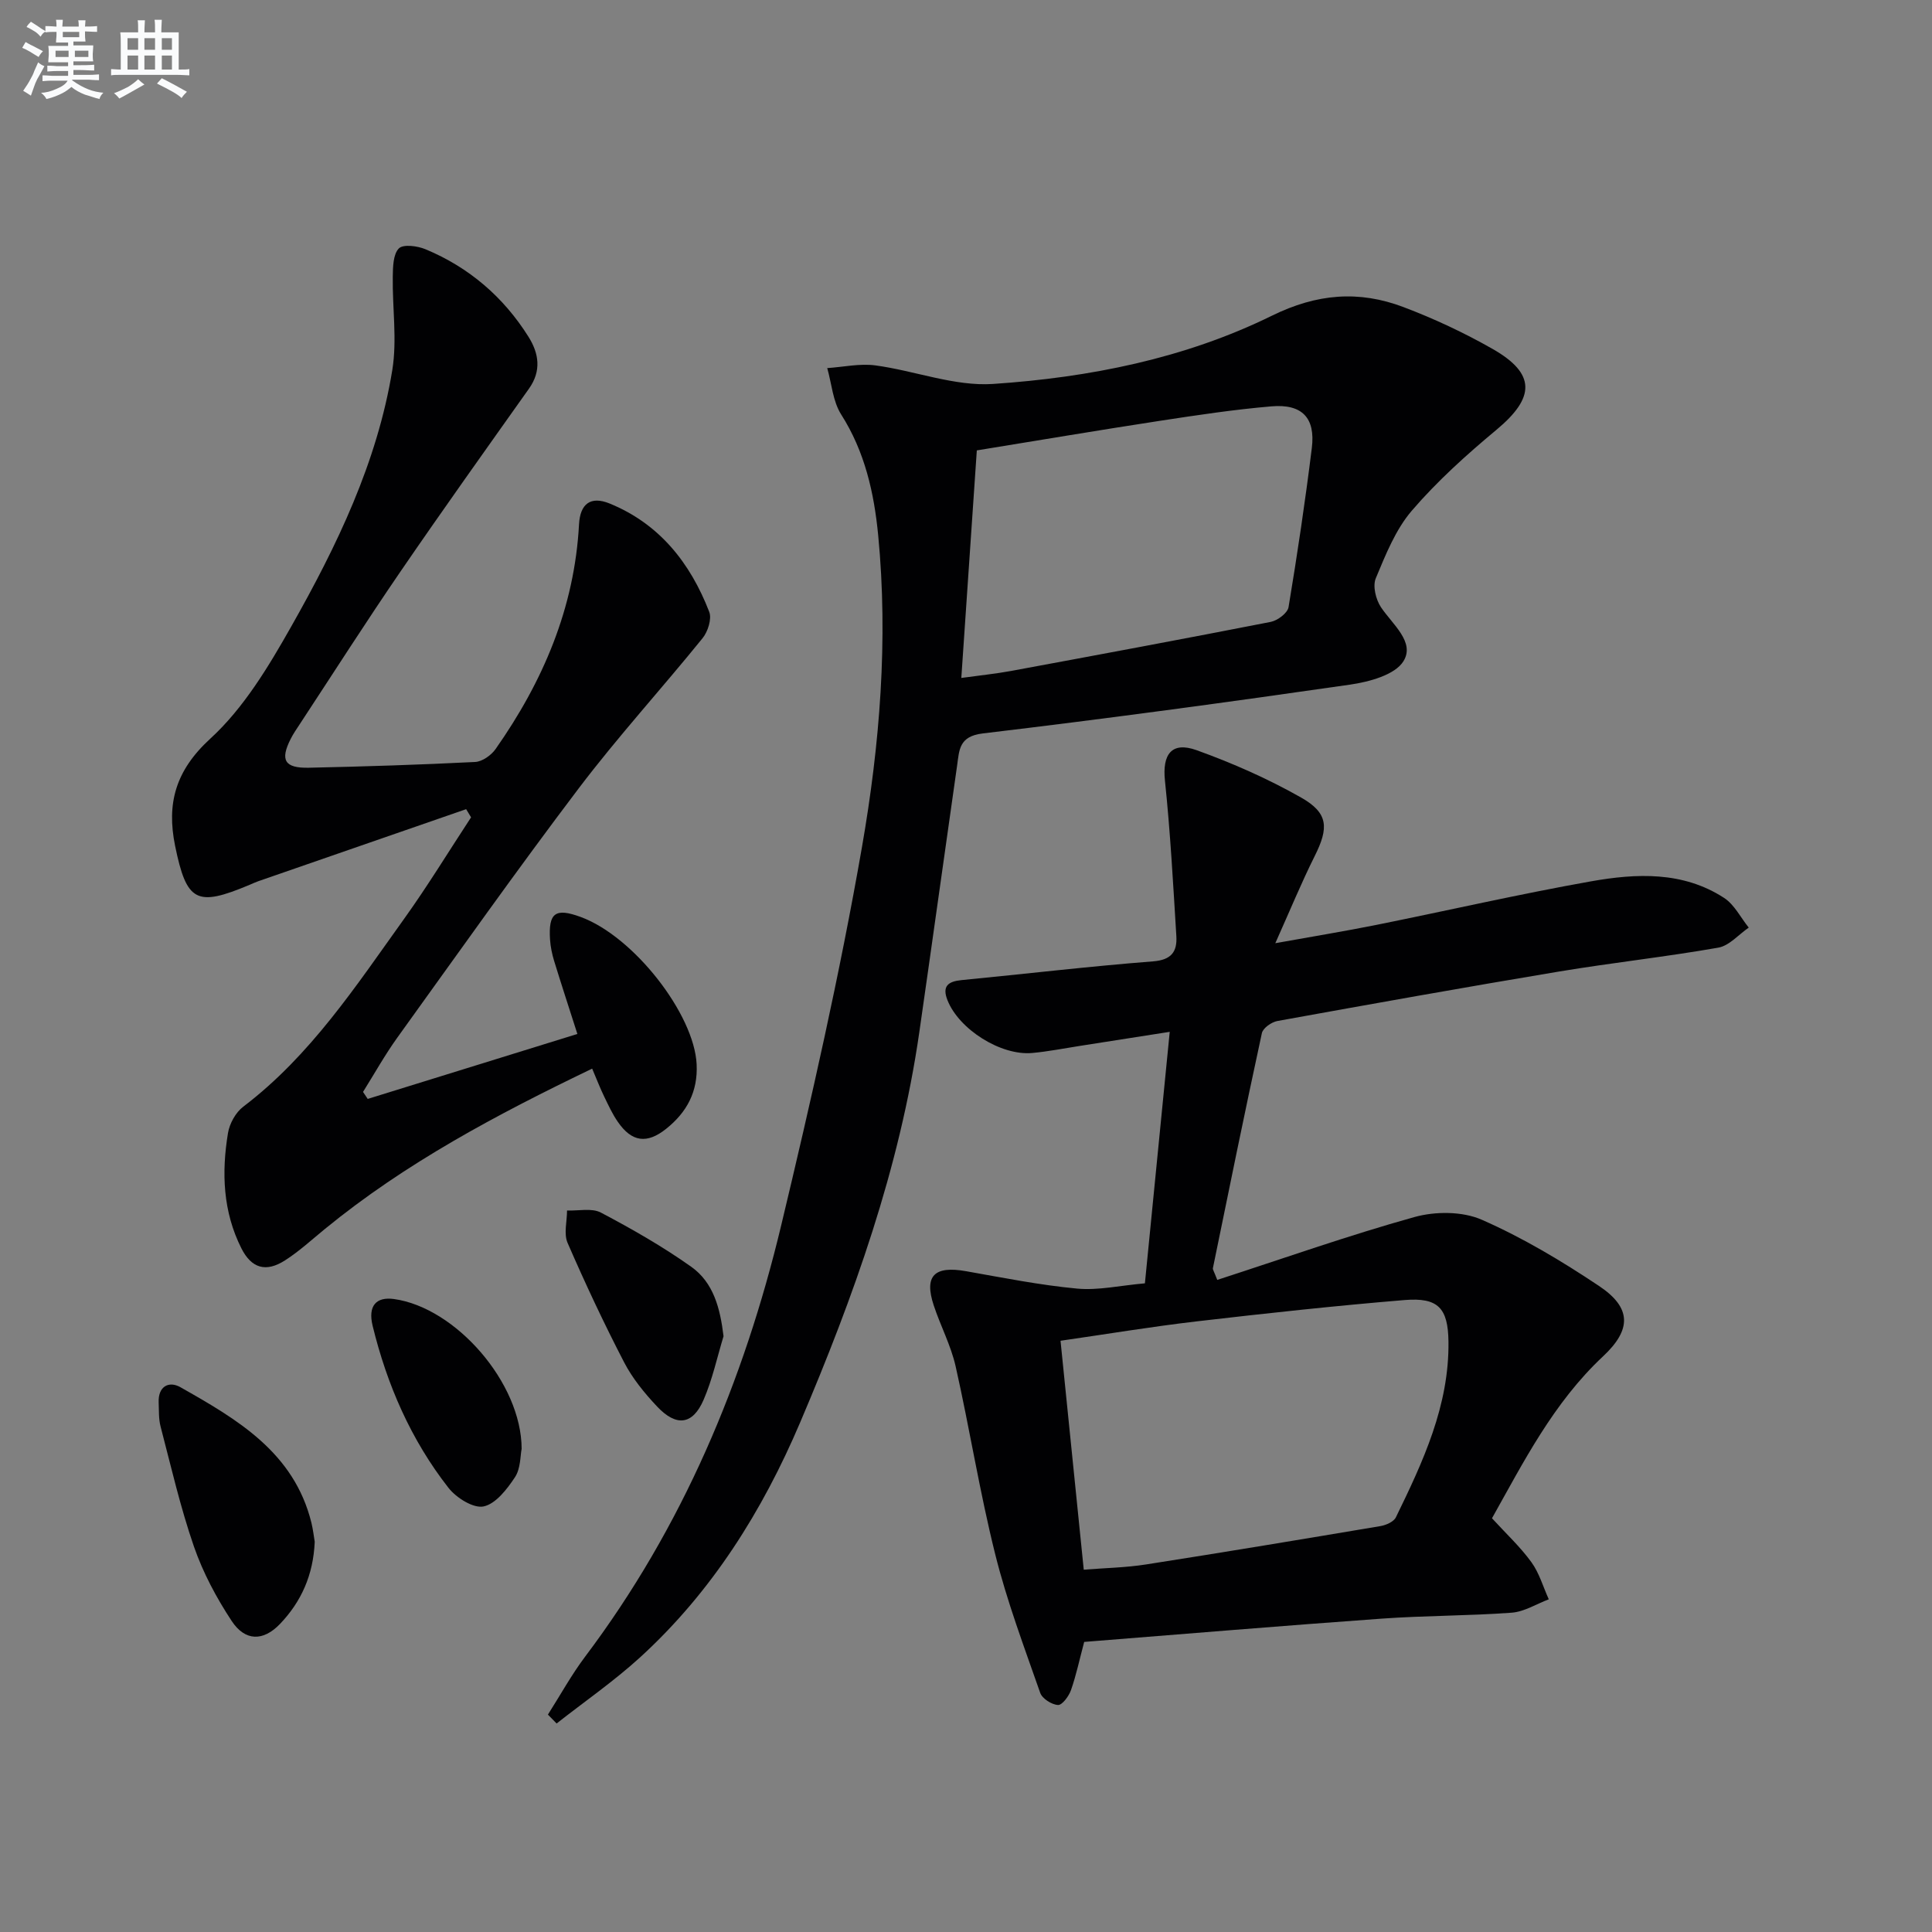
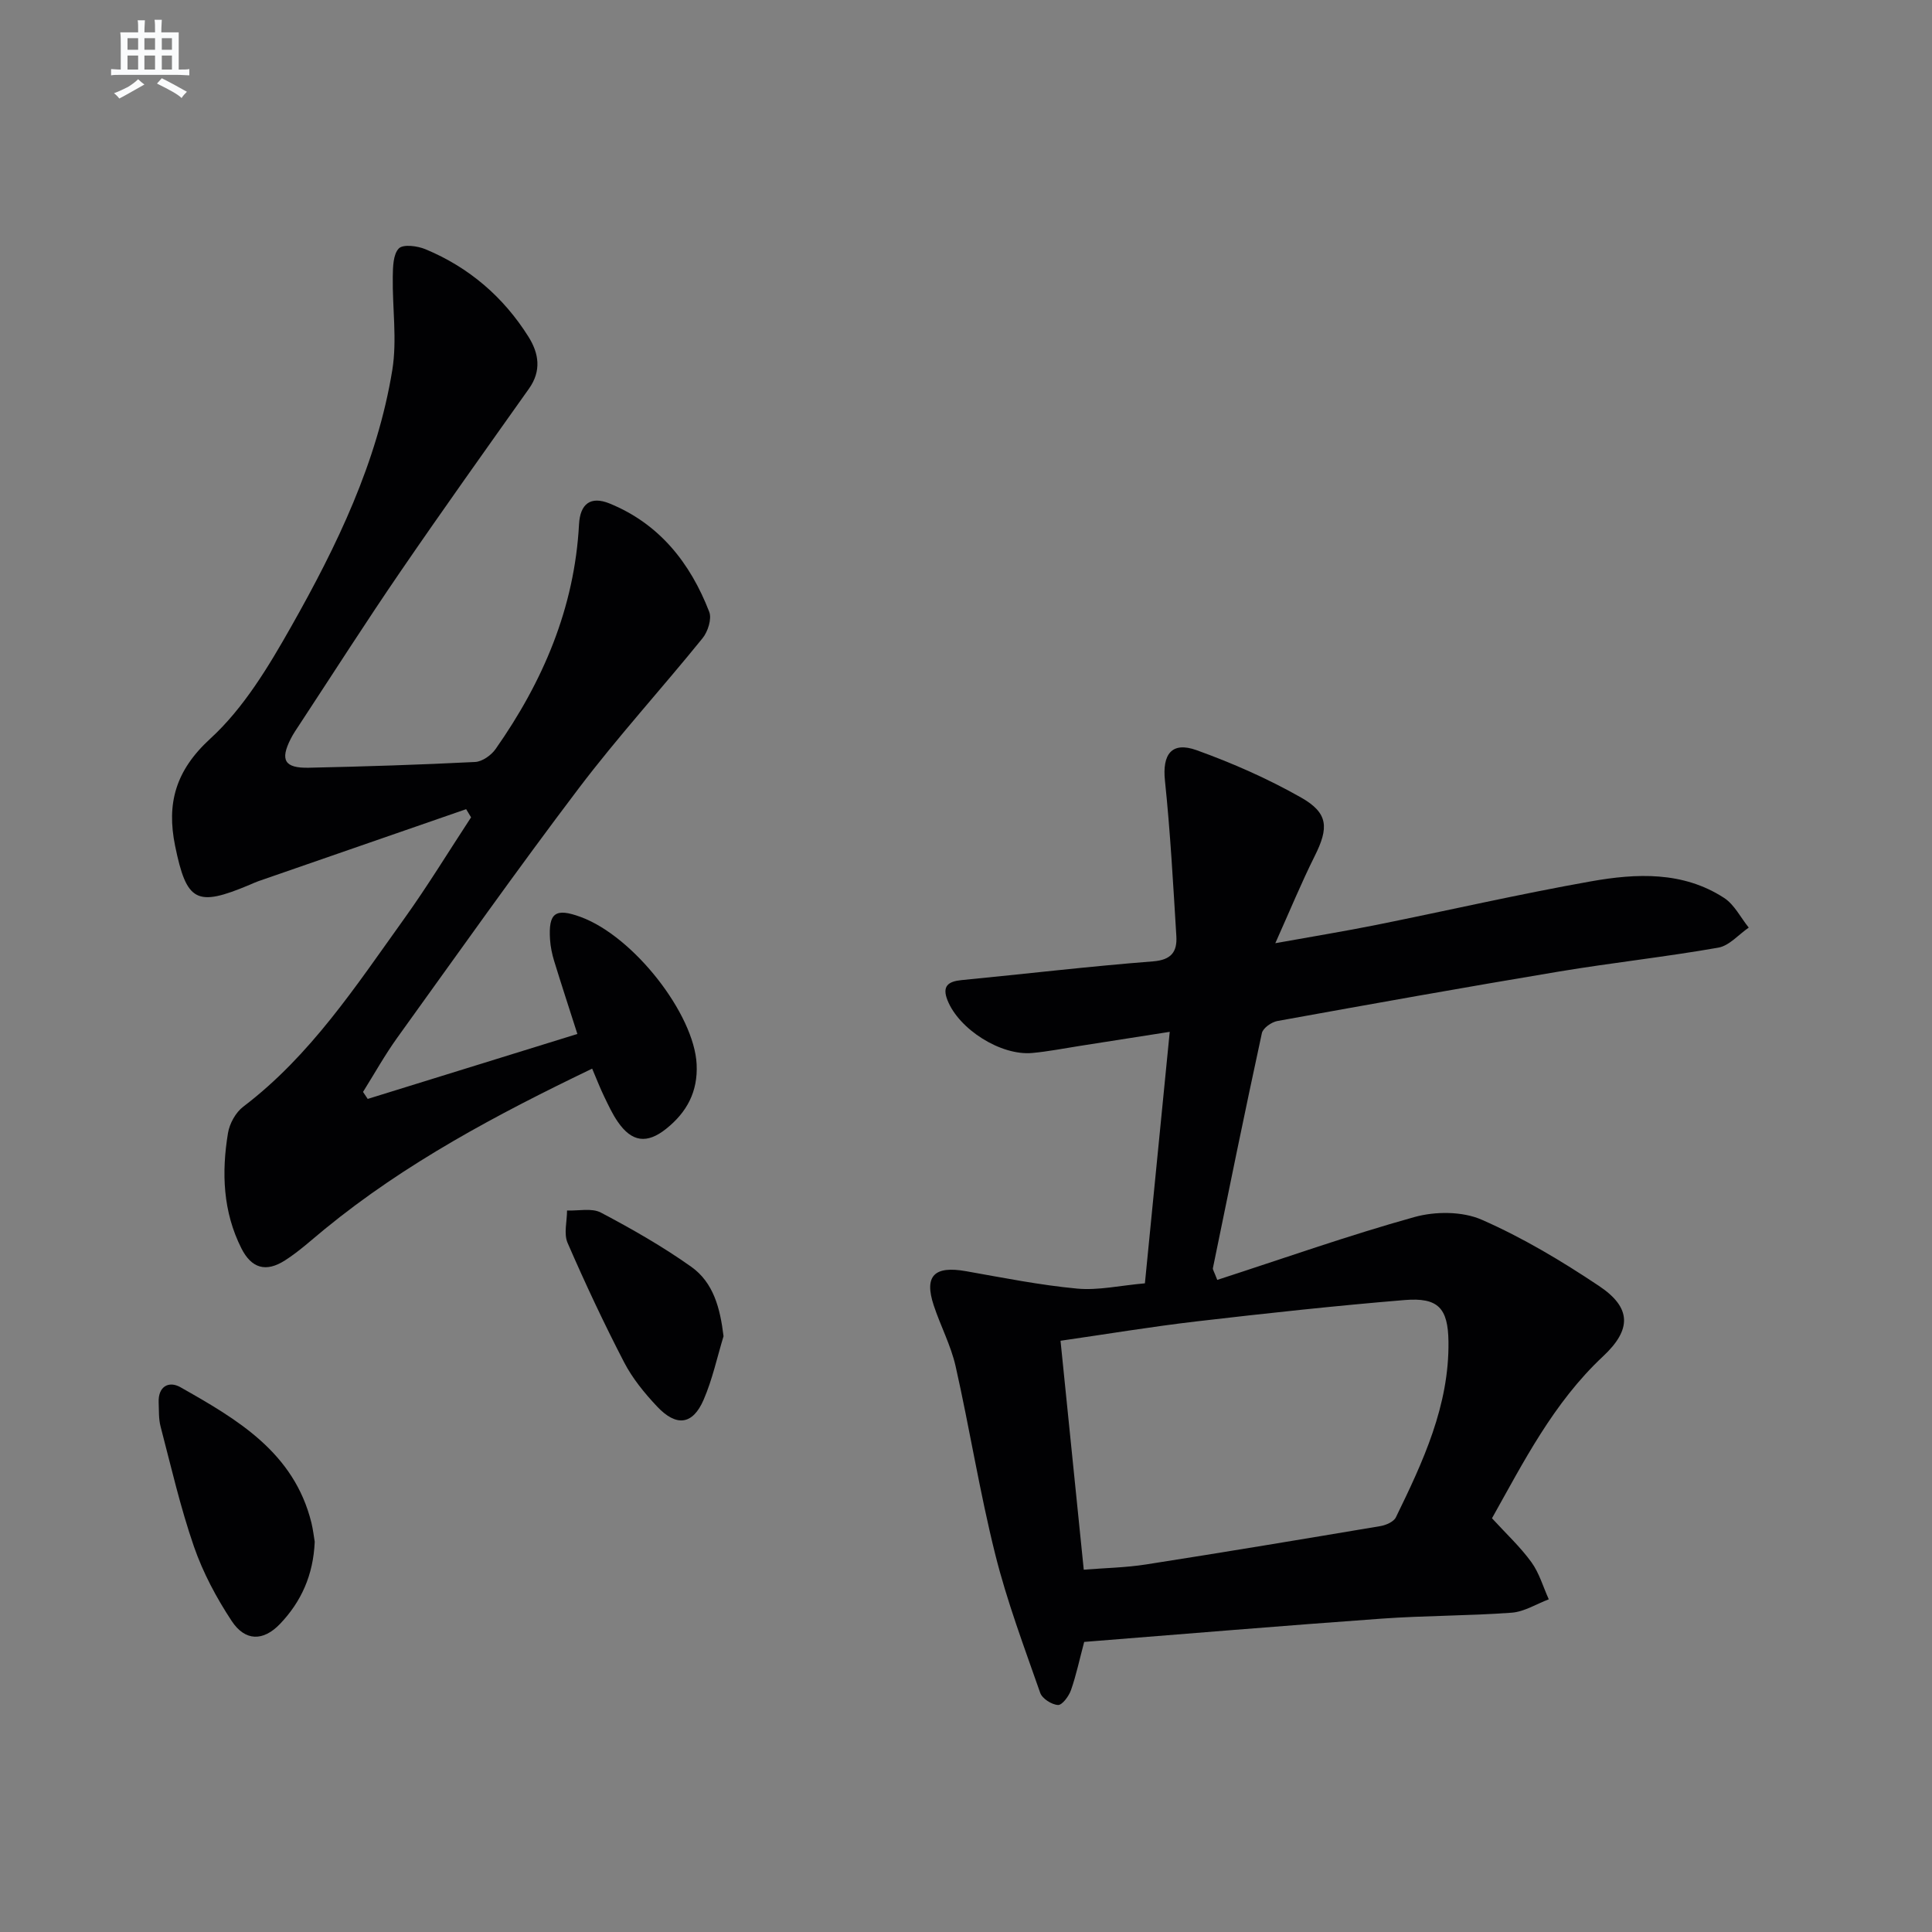
<svg xmlns="http://www.w3.org/2000/svg" enable-background="new 0 0 400 400" viewBox="0 0 400 400">
  <rect x="0" y="0" width="400" height="400" fill="#808080" stroke="none" />
  <g fill="#010103">
    <path d="m252.02 264.99c13.72-4.45 27.14-9.2 40.81-13.01 4.34-1.21 9.95-1.21 13.97.56 8.46 3.71 16.53 8.54 24.24 13.69 6.81 4.54 6.76 9.06.85 14.59-10.29 9.62-16.5 21.96-22.99 33.52 2.92 3.19 5.85 5.91 8.15 9.08 1.64 2.25 2.43 5.11 3.61 7.7-2.55.96-5.06 2.57-7.67 2.77-8.95.66-17.96.59-26.91 1.23-20.52 1.47-41.03 3.19-61.61 4.82-.97 3.64-1.65 6.88-2.73 9.97-.44 1.26-1.83 3.14-2.69 3.09-1.31-.07-3.28-1.32-3.69-2.52-3.32-9.5-6.89-18.97-9.32-28.72-3.21-12.85-5.28-25.97-8.19-38.89-.98-4.33-3.14-8.38-4.54-12.63-2.01-6.11.14-8.22 6.71-7.05 7.64 1.35 15.28 2.88 22.98 3.6 4.37.41 8.88-.64 14.04-1.09 1.7-17.2 3.37-34.13 5.14-52.07-6.75 1.06-12.7 2-18.65 2.92-3.27.51-6.54 1.16-9.83 1.46-6.5.59-15.17-4.91-17.54-10.94-1.14-2.89.12-3.88 2.92-4.15 13.22-1.28 26.41-2.85 39.65-3.88 3.84-.3 5.01-2.04 4.82-5.22-.66-10.74-1.24-21.5-2.36-32.2-.57-5.42 1.36-8.17 6.56-6.3 7.44 2.68 14.77 5.91 21.64 9.81 5.67 3.22 5.73 6.27 2.8 12.12-2.73 5.46-5.05 11.11-8.15 18.03 7.88-1.42 14.45-2.49 20.97-3.8 14.8-2.98 29.53-6.37 44.4-9.01 9.38-1.66 19.01-2.11 27.54 3.43 2.14 1.39 3.43 4.07 5.11 6.15-2.09 1.43-4.03 3.75-6.3 4.15-10.93 1.92-21.99 3.12-32.94 4.94-19.48 3.25-38.93 6.73-58.36 10.25-1.21.22-2.97 1.46-3.2 2.5-3.51 16.19-6.82 32.43-10.14 48.66-.08.25.19.58.9 2.44zm-27.64 60c4.43-.36 8.71-.43 12.91-1.09 16.19-2.53 32.36-5.22 48.52-7.94 1.16-.2 2.74-.89 3.19-1.81 5.62-11.52 11.06-23.15 10.89-36.38-.09-6.95-2.13-9.18-9.08-8.61-14.38 1.19-28.74 2.75-43.08 4.42-9.35 1.09-18.64 2.64-28.16 4.01 1.61 15.86 3.18 31.32 4.81 47.4z" />
-     <path d="m113.44 354.99c2.56-4.02 4.86-8.22 7.72-12.02 20.14-26.75 32.83-56.96 40.57-89.24 6.22-25.97 12.15-52.06 16.73-78.35 3.7-21.25 5.45-42.89 3.36-64.55-.85-8.8-2.76-17.3-7.66-25.01-1.73-2.72-1.97-6.38-2.89-9.61 3.32-.22 6.72-.99 9.96-.56 8.18 1.1 16.4 4.38 24.4 3.84 19.92-1.34 39.65-5.25 57.69-14.12 9.33-4.59 18.03-5.29 27.26-1.79 6.34 2.4 12.56 5.31 18.44 8.66 8.98 5.12 8.84 10.06.8 16.75-6.2 5.16-12.28 10.64-17.52 16.74-3.37 3.93-5.42 9.12-7.46 14-.67 1.61.01 4.39 1.07 5.98 2.37 3.56 7.1 7.22 4.67 11.17-1.75 2.86-7.13 4.3-11.1 4.87-25.3 3.65-50.63 7.08-76.01 10.1-4.95.59-4.85 3.44-5.31 6.64-2.63 18.41-5.18 36.83-7.83 55.24-4.06 28.17-13.58 54.71-24.65 80.73-7.82 18.38-18.3 35.12-33.18 48.7-5.41 4.93-11.49 9.13-17.26 13.67-.59-.61-1.19-1.22-1.8-1.84zm85.59-214.63c3.85-.53 7.11-.86 10.32-1.45 17.93-3.32 35.86-6.65 53.76-10.16 1.41-.28 3.47-1.83 3.67-3.05 1.82-10.95 3.46-21.94 4.82-32.96.77-6.22-2.01-9.15-8.35-8.61-7.76.66-15.49 1.83-23.2 3.01-12.58 1.93-25.13 4.05-37.81 6.11-1.09 15.85-2.13 31.2-3.21 47.11z" />
    <path d="m122.6 221.25c-19.77 9.51-38.66 19.54-55.39 33.24-2.7 2.21-5.29 4.6-8.22 6.47-3.96 2.53-6.93 1.61-9.01-2.5-3.83-7.59-4.13-15.69-2.78-23.86.32-1.97 1.59-4.28 3.16-5.47 13.92-10.57 23.32-24.97 33.29-38.87 4.89-6.82 9.27-14.02 13.88-21.04-.34-.56-.68-1.13-1.02-1.69-14.34 4.97-28.68 9.93-43.02 14.91-.62.22-1.22.5-1.83.76-10.96 4.6-13.02 3.59-15.41-8.09-1.77-8.7.04-15.54 7.29-22.18 6.92-6.33 12.08-14.95 16.78-23.26 9.42-16.65 17.78-33.93 20.9-53.05 1.02-6.28 0-12.88.1-19.33.03-2.02.07-4.65 1.26-5.86.9-.91 3.86-.52 5.53.18 9 3.75 16.13 9.87 21.31 18.12 2.16 3.44 2.71 7.05.11 10.72-8.93 12.59-17.9 25.16-26.62 37.89-7.14 10.42-13.94 21.08-20.88 31.64-.64.97-1.31 1.94-1.83 2.97-2.25 4.42-1.3 6.11 3.76 6 11.47-.25 22.94-.61 34.4-1.19 1.48-.07 3.34-1.39 4.24-2.67 9.82-13.98 16.35-29.22 17.28-46.53.23-4.24 2.38-5.92 6.32-4.32 10.32 4.2 16.73 12.32 20.64 22.44.56 1.46-.28 4.09-1.38 5.45-8.44 10.43-17.52 20.37-25.62 31.06-12.85 16.96-25.14 34.36-37.58 51.64-2.58 3.59-4.75 7.49-7.1 11.24.32.48.64.96.97 1.45 14.43-4.47 28.86-8.94 43.41-13.45-1.73-5.4-3.32-10.26-4.82-15.14-.43-1.42-.74-2.91-.84-4.39-.36-5.57 1.1-6.62 6.35-4.69 11 4.04 23.49 20.12 24 30.48.28 5.72-2.04 9.96-6.3 13.37-3.99 3.19-7.13 2.76-10.02-1.44-1.13-1.63-1.97-3.47-2.84-5.27-.79-1.62-1.44-3.32-2.47-5.74z" />
    <path d="m65.16 319.2c-.29 6.92-2.81 12.43-7.18 17.01-3.47 3.63-7.22 3.63-10.01-.6-3.16-4.79-5.95-10.02-7.82-15.42-2.81-8.12-4.73-16.54-6.91-24.87-.41-1.58-.32-3.3-.39-4.95-.14-3.35 2.12-4.51 4.49-3.17 11.77 6.66 23.54 13.49 27.14 28.09.34 1.42.51 2.9.68 3.91z" />
    <path d="m149.8 276.65c-1.34 4.41-2.31 8.98-4.13 13.17-2.25 5.19-5.63 5.63-9.63 1.38-2.6-2.76-5.1-5.82-6.83-9.16-4.19-8.09-8.07-16.36-11.7-24.72-.82-1.89-.11-4.45-.11-6.7 2.36.1 5.11-.56 7 .43 6.43 3.39 12.79 7.02 18.71 11.22 4.62 3.28 5.99 8.58 6.69 14.38z" />
-     <path d="m108 299.96c-.29 1.41-.19 4.06-1.37 5.86-1.63 2.48-3.98 5.53-6.5 6.07-2.11.45-5.66-1.78-7.27-3.84-7.77-9.93-12.73-21.33-15.71-33.55-1.01-4.14.73-6.06 4.42-5.55 12.75 1.77 26.4 17.32 26.43 31.01z" />
  </g>
-   <path d="m6.8 9.5c.6.3 1.3.7 2.1 1.1-.4.4-.7.8-.9 1.2-.7-.4-1.3-.8-1.8-1.1s-1.1-.6-1.6-.8c.2-.4.5-.8.7-1.2.4.2.8.5 1.5.8zm.9 6.9c-.3.6-.5 1.1-.7 1.7s-.4 1.1-.6 1.7c-.6-.4-1.1-.7-1.6-1 .7-1 1.2-1.8 1.5-2.4.3-.5.6-1.1.8-1.7.3-.6.5-1.2.8-1.8.3.3.8.6 1.3.8-.7 1.3-1.2 2.2-1.5 2.7zm.1-11c.4.3 1 .7 1.7 1.1-.5.2-.8.6-1.1 1.1-.5-.6-1-1-1.4-1.2s-.9-.6-1.5-.8c.2-.4.5-.7.9-1.1.5.3.9.6 1.4.9zm10.5 13.1c1 .4 2 .6 3.1.7-.4.4-.7.8-.8 1.3-.9-.2-1.9-.6-3-.9-1-.4-2-.9-2.8-1.6-.5.4-1.1.9-1.9 1.3s-1.9.9-3.3 1.2c-.1-.3-.5-.8-1.1-1.3 1 0 2.1-.3 3.2-.8 1.2-.5 1.9-1 2.3-1.7h-3.2c-.4 0-1 0-2 .1v-1.2c1 0 1.7.1 2 .1h3.3v-1h-2.3c-.2 0-.9 0-2 .1v-1.2c1.2 0 1.9.1 2 .1h2.3v-.8h-4.1c0-.7.1-1.2.1-1.6 0-.5 0-1.1-.1-1.8h4.1v-.7h-2.5c0-.6.1-1.1.1-1.6v-.6h-.5c-.4 0-1 0-1.8.1v-1.3c1.2 0 1.9.1 2.1.1h.2c0-.3 0-.8-.1-1.4h1.4c0 .6-.1 1-.1 1.4h3.4c0-.4 0-.8-.1-1.3h1.5c0 .4-.1.9-.1 1.3.7 0 1.5 0 2.5-.1v1.2c-1 0-1.8-.1-2.5-.1v.6c0 .3 0 .8.1 1.5h-2.5v.8h4.1c0 .8-.1 1.3-.1 1.8s0 1 .1 1.5h-4.1v.8h1.4c.8 0 1.8 0 2.9-.1v1.2c-1 0-1.9-.1-2.8-.1h-1.5v1h3.2c.3 0 1 0 2.1-.1v1.2c-1.1 0-1.8-.1-2.1-.1h-3.4l-.1.1c1.4 1 2.4 1.5 3.4 1.9zm-4.1-6.7v-1.3h-2.7v1.3zm2.2-4.1v-1.1h-3.4v1.1zm1.9 4.1v-1.3h-2.8v1.3z" fill="#fafbfc" />
  <path d="m37 6.7v2.3 5.4c1 0 1.8 0 2.2-.1v1.3c-.6 0-1.5-.1-2.5-.1h-11.9c-.7 0-1.3 0-1.8.1v-1.3c.5 0 1.1.1 2 .1v-5.2c0-1 0-1.8-.1-2.5h3.7c0-1.3 0-2.1-.1-2.5h1.5c0 .4-.1 1.3-.1 2.5h2.2c0-1.2 0-2.1-.1-2.6h1.5c0 .4-.1 1.3-.1 2.6zm-12.3 13.7c-.3-.4-.7-.8-1.1-1.1 1.1-.4 2.1-.9 2.9-1.3.8-.5 1.5-1 2.1-1.6.4.4.9.8 1.3 1.1-2.5 1.4-4.2 2.4-5.2 2.9zm3.9-10.1v-2.4h-2.2v2.4zm0 4.1v-2.9h-2.2v2.9zm3.5-4.1v-2.4h-2.2v2.4zm0 4.1v-2.9h-2.2v2.9zm.4 2.9 1-1.1c.6.3 1.4.7 2.5 1.3s2 1.1 2.7 1.5c-.4.4-.8.8-1.1 1.3-.8-.8-2.5-1.7-5.1-3zm3.1-7v-2.4h-2.1v2.4zm0 4.1v-2.9h-2.1v2.9z" fill="#fafbfc" />
</svg>